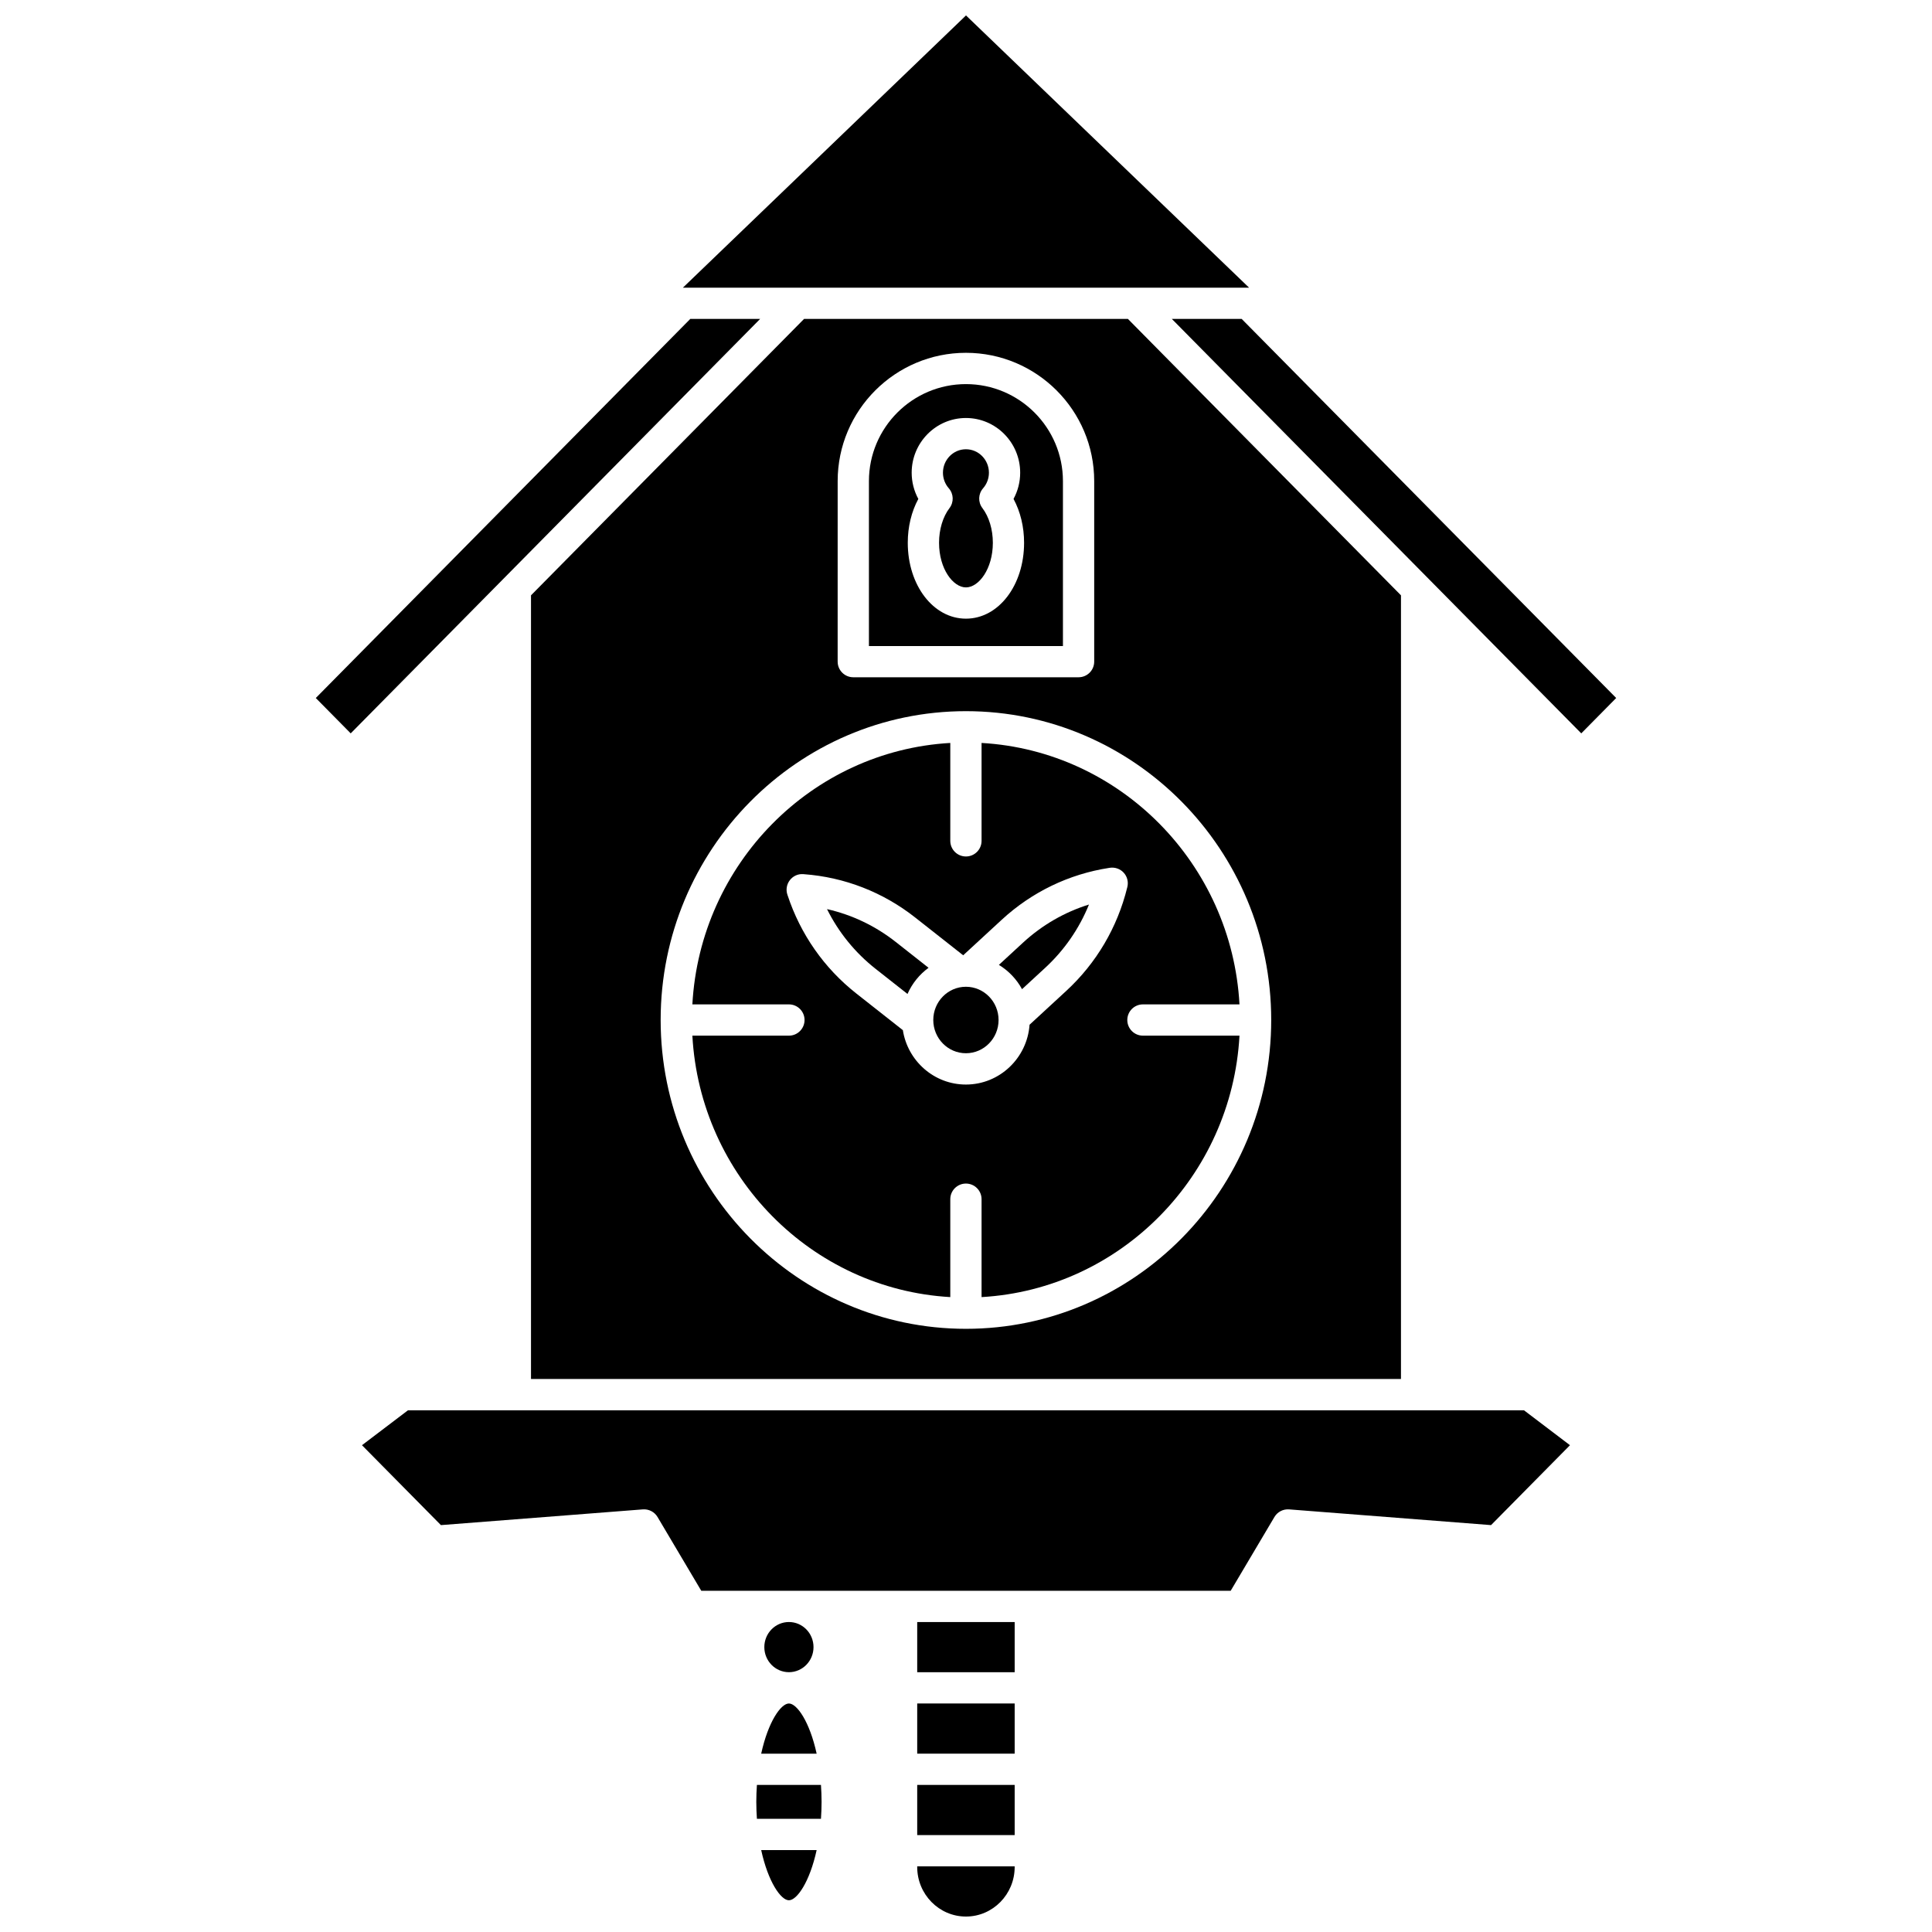
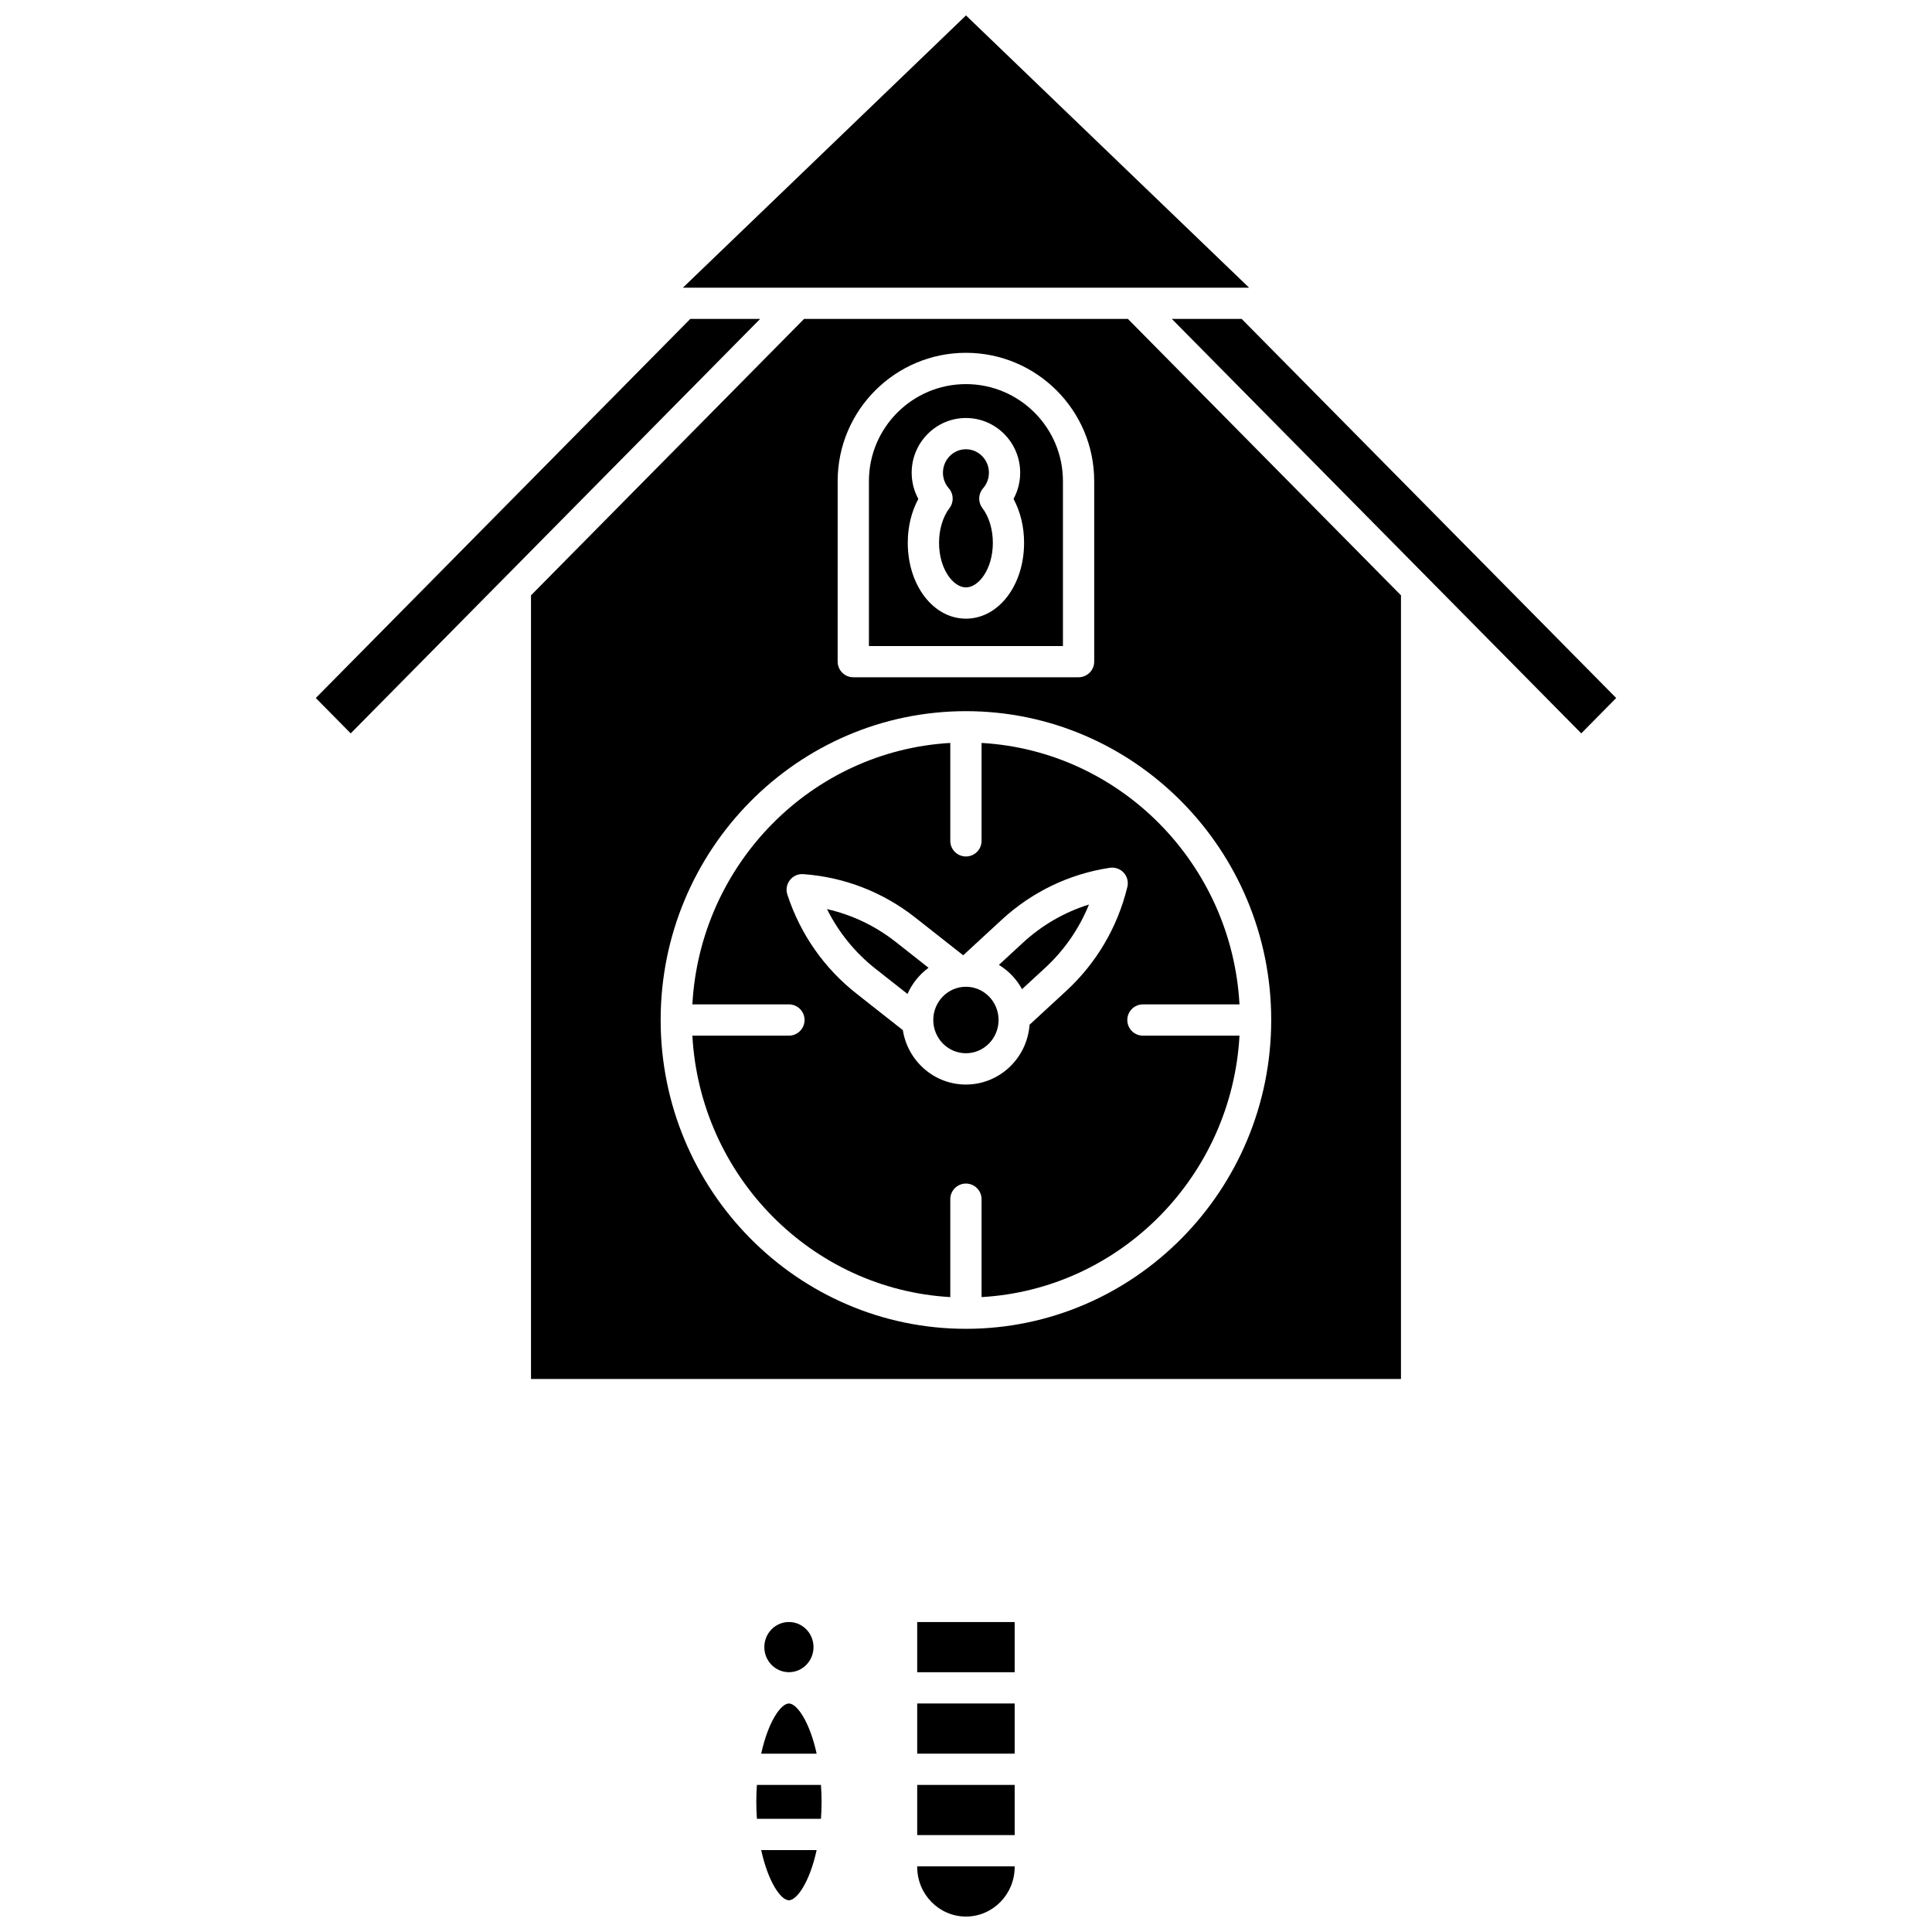
<svg xmlns="http://www.w3.org/2000/svg" width="800px" height="800px" version="1.1" viewBox="144 144 512 512">
  <defs>
    <clipPath id="b">
      <path d="m324 148.09h152v72.906h-152z" />
    </clipPath>
    <clipPath id="a">
      <path d="m387 638h26v13.902h-26z" />
    </clipPath>
  </defs>
  <path d="m284.72 509.45h230.55l0.004-207.68-72.367-73.254h-85.82l-72.367 73.254zm81.27-237.96c0-18.746 15.25-33.992 33.992-33.992 18.742 0 33.992 15.25 33.992 33.992v47.848c0 2.289-1.855 4.144-4.144 4.144h-59.699c-2.289 0-4.144-1.855-4.144-4.144zm33.992 60.977c44.609 0 80.902 36.715 80.902 81.84 0 45.129-36.293 81.844-80.902 81.844s-80.902-36.715-80.902-81.844 36.293-81.84 80.902-81.84z" />
  <path d="m425.69 271.5c0-14.176-11.531-25.707-25.707-25.707s-25.707 11.531-25.707 25.707v43.707h51.414zm-25.707 36.453c-8.641 0-15.414-8.836-15.414-20.113 0-4.231 0.98-8.254 2.797-11.621-1.148-2.117-1.762-4.5-1.762-6.941 0-7.996 6.449-14.504 14.375-14.504 7.93 0 14.379 6.504 14.379 14.504 0 2.441-0.613 4.824-1.762 6.941 1.82 3.367 2.797 7.391 2.797 11.621 0.004 11.277-6.766 20.113-15.41 20.113z" />
  <path d="m353.07 647.59c2.133 0 5.508-4.856 7.348-13.297h-14.695c1.84 8.441 5.215 13.297 7.348 13.297z" />
  <path d="m326.93 228.52-99.242 100.46 9.254 9.371 108.5-109.83z" />
  <path d="m353.07 418.46h-25.586c2.051 37.25 31.586 67.18 68.352 69.285v-25.945c0-2.289 1.855-4.144 4.144-4.144s4.144 1.855 4.144 4.144v25.945c36.766-2.106 66.301-32.039 68.352-69.285h-25.586c-2.289 0-4.144-1.855-4.144-4.144s1.855-4.144 4.144-4.144h25.586c-2.051-37.25-31.586-67.18-68.352-69.285v25.945c0 2.289-1.855 4.144-4.144 4.144s-4.144-1.855-4.144-4.144v-25.945c-36.766 2.106-66.301 32.039-68.352 69.285h25.586c2.289 0 4.144 1.855 4.144 4.144-0.004 2.289-1.859 4.144-4.144 4.144zm-0.359-37.234-0.043-0.125c-0.438-1.305-0.199-2.742 0.637-3.832 0.836-1.094 2.141-1.711 3.535-1.617l0.242 0.02c10.73 0.797 20.918 4.758 29.43 11.457l12.742 10.031 10.223-9.426c7.973-7.348 17.82-12.098 28.48-13.738l0.152-0.023c1.363-0.203 2.742 0.277 3.676 1.289 0.934 1.016 1.301 2.43 0.98 3.773l-0.043 0.168c-2.602 10.578-8.184 20.047-16.148 27.387l-9.73 8.973c-0.637 8.844-7.949 15.852-16.871 15.852-8.434 0-15.43-6.262-16.707-14.418l-12.355-9.73c-8.5-6.695-14.793-15.699-18.199-26.039z" />
  <path d="m404.52 273.41c1.004-1.145 1.555-2.613 1.555-4.133 0-3.43-2.734-6.219-6.094-6.219-3.359 0-6.09 2.789-6.09 6.219 0 1.52 0.551 2.988 1.555 4.133 1.297 1.48 1.375 3.672 0.18 5.238-1.762 2.316-2.769 5.664-2.769 9.191 0 6.973 3.758 11.828 7.129 11.828 3.371 0 7.129-4.856 7.129-11.828 0-3.527-1.012-6.879-2.769-9.195-1.195-1.566-1.121-3.754 0.176-5.234z" />
  <path d="m414.85 406.14 6.121-5.644c5.09-4.691 9.035-10.41 11.617-16.785-6.465 2.008-12.422 5.441-17.488 10.109l-6.379 5.883c2.559 1.566 4.688 3.781 6.129 6.438z" />
  <g clip-path="url(#b)">
    <path d="m400 148.09-75.023 72.145h150.04z" />
  </g>
  <path d="m376.04 400.75 8.457 6.66c1.223-2.781 3.164-5.168 5.578-6.938l-8.691-6.844c-5.406-4.258-11.609-7.211-18.215-8.703 3.066 6.16 7.438 11.547 12.871 15.824z" />
  <path d="m399.98 423.12c4.769 0 8.652-3.949 8.652-8.809 0-4.856-3.879-8.809-8.652-8.809-4.769 0-8.652 3.949-8.652 8.809s3.883 8.809 8.652 8.809z" />
  <path d="m344.59 617.02c-0.098 1.441-0.164 2.93-0.164 4.492s0.066 3.047 0.164 4.492h16.973c0.098-1.441 0.164-2.93 0.164-4.492s-0.066-3.047-0.164-4.492z" />
  <path d="m387.07 573.86h25.828v13.297h-25.828z" />
  <path d="m387.07 595.44h25.828v13.297h-25.828z" />
  <path d="m473.06 228.52h-18.508l108.5 109.83 9.254-9.371z" />
-   <path d="m252.12 517.74-12.191 9.254 20.918 21.176 53.52-4.168c1.574-0.117 3.078 0.66 3.887 2.019l11.59 19.551h140.3l11.59-19.551c0.805-1.359 2.309-2.137 3.887-2.019l53.52 4.168 20.918-21.176-12.191-9.254z" />
  <path d="m359.59 580.5c0 3.672-2.918 6.648-6.516 6.648-3.602 0-6.519-2.977-6.519-6.648s2.918-6.648 6.519-6.648c3.598 0 6.516 2.977 6.516 6.648" />
  <path d="m387.07 617.02h25.828v13.297h-25.828z" />
  <path d="m360.42 608.74c-1.84-8.445-5.215-13.297-7.348-13.297-2.133 0-5.508 4.856-7.348 13.297z" />
  <g clip-path="url(#a)">
    <path d="m387.07 638.78c0 7.234 5.793 13.125 12.914 13.125 7.121 0 12.914-5.887 12.914-13.125v-0.176h-25.828z" />
  </g>
</svg>